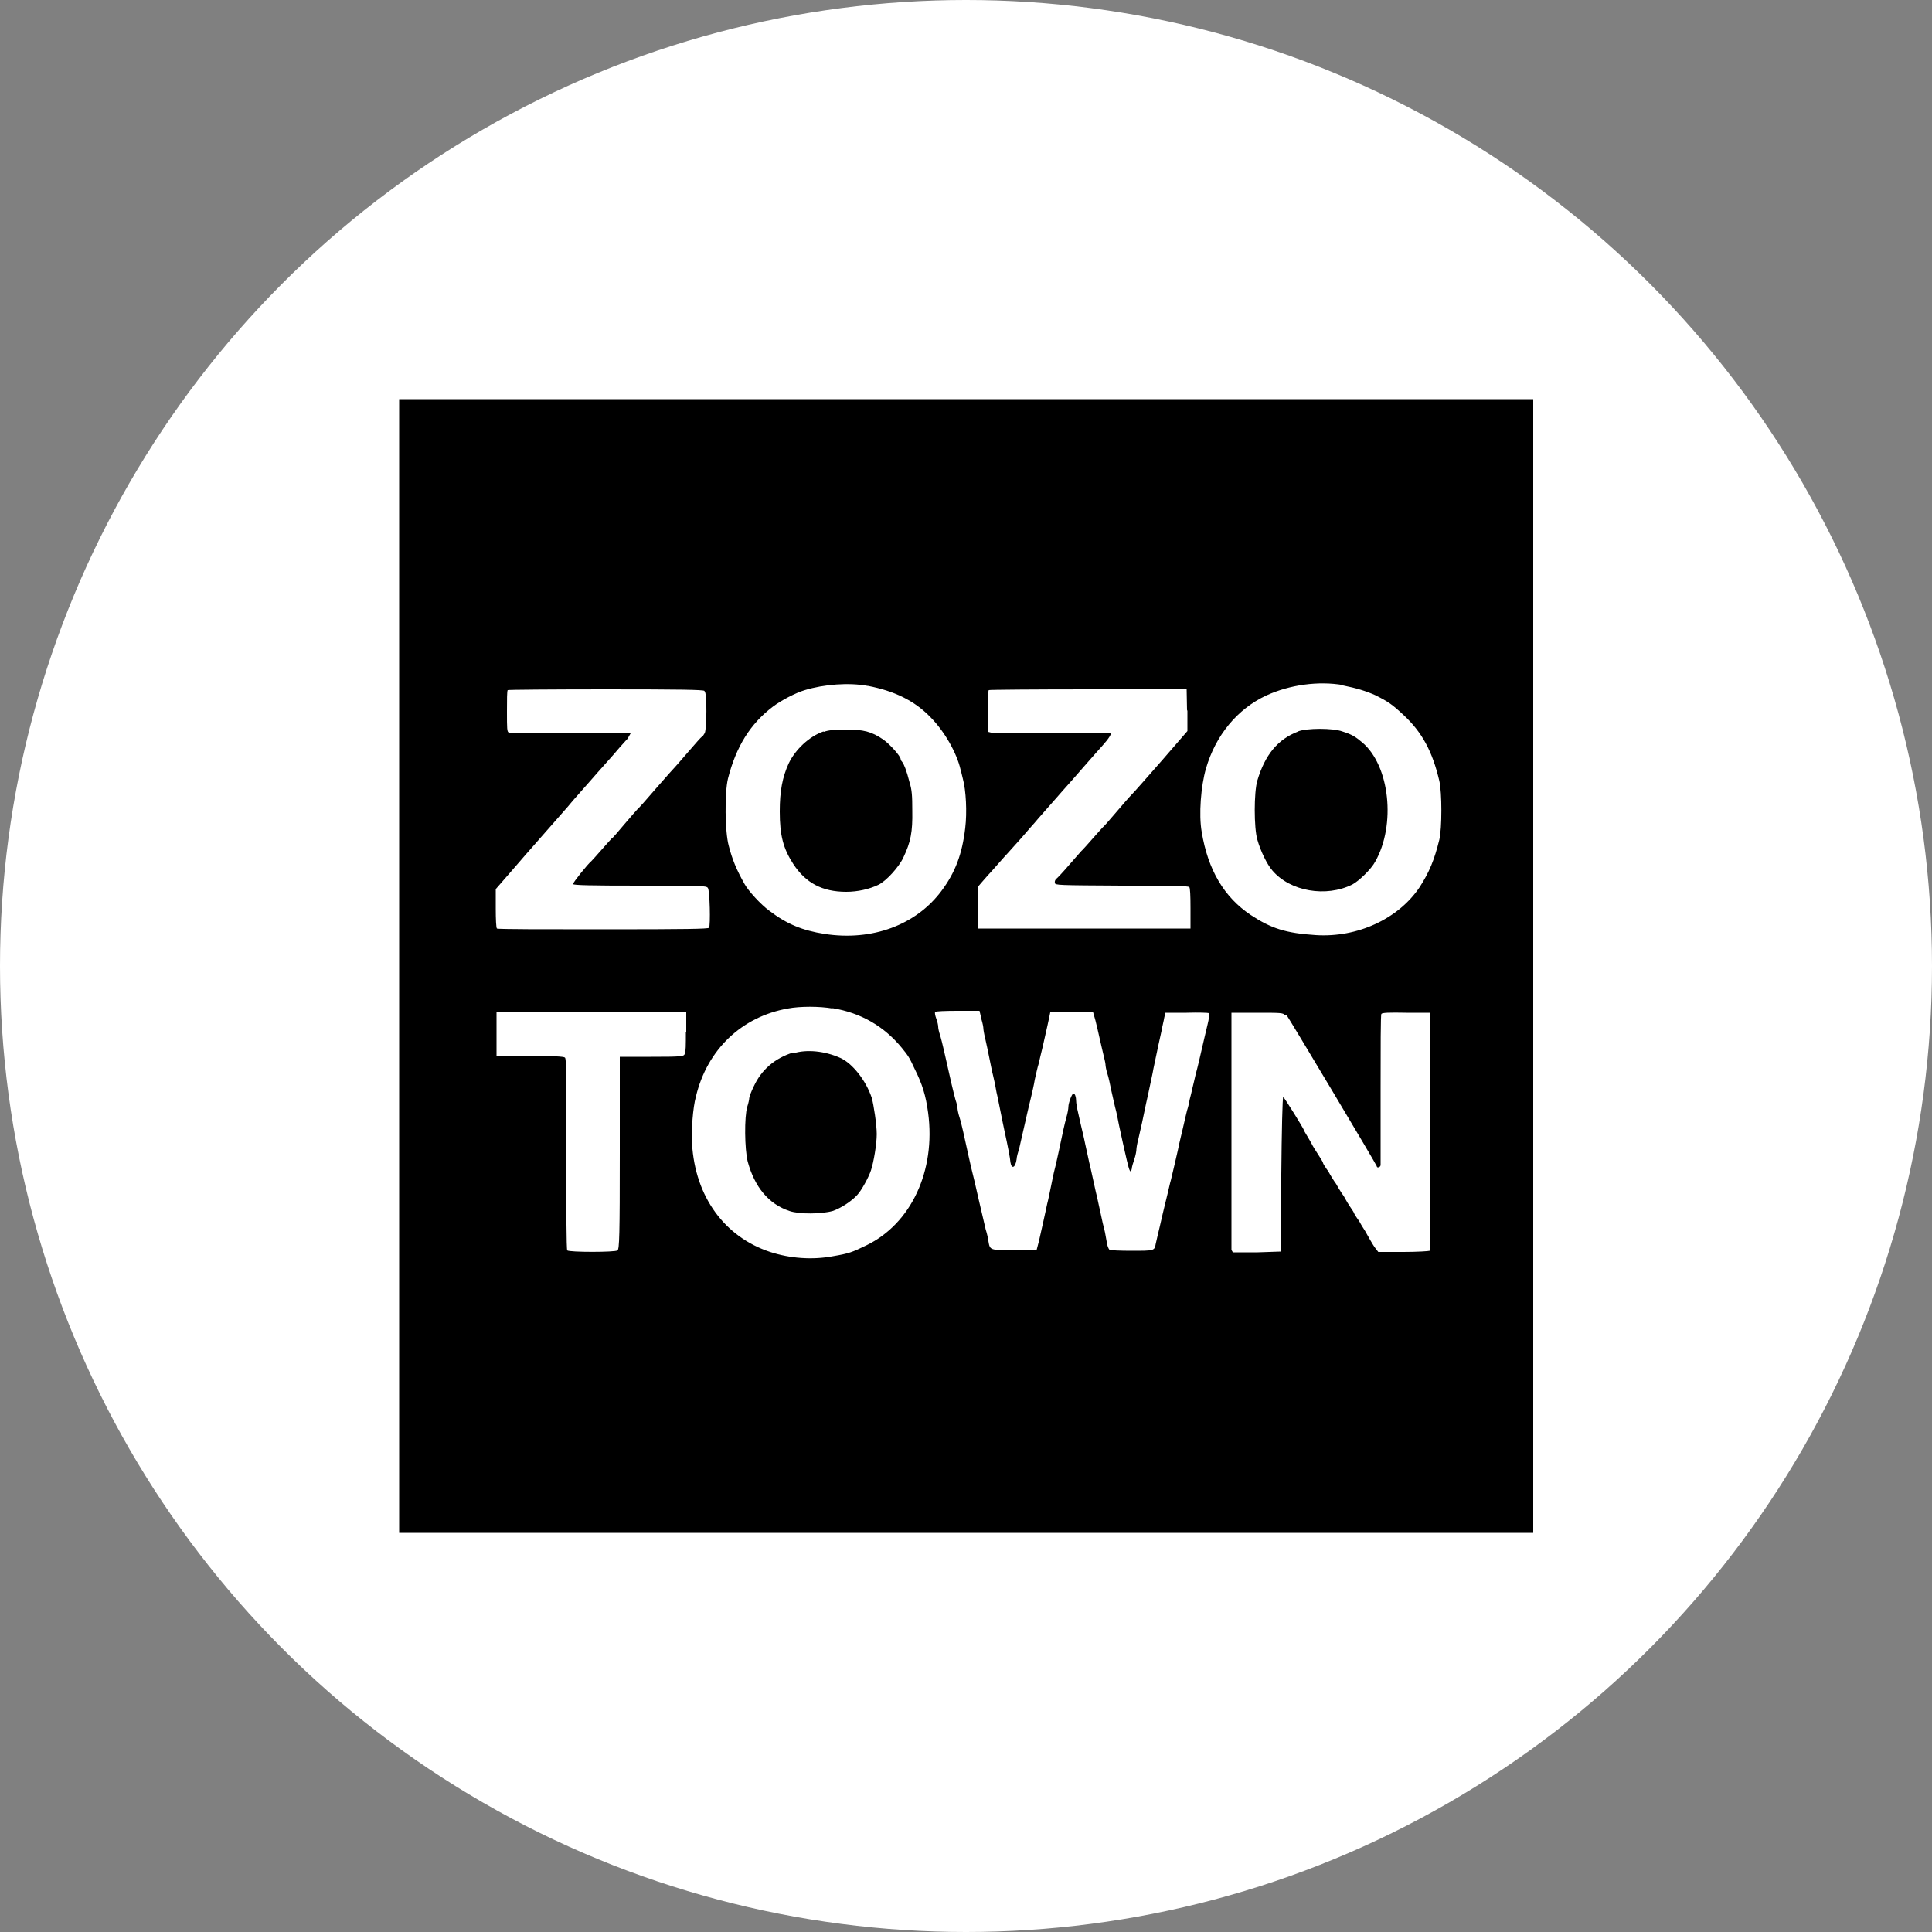
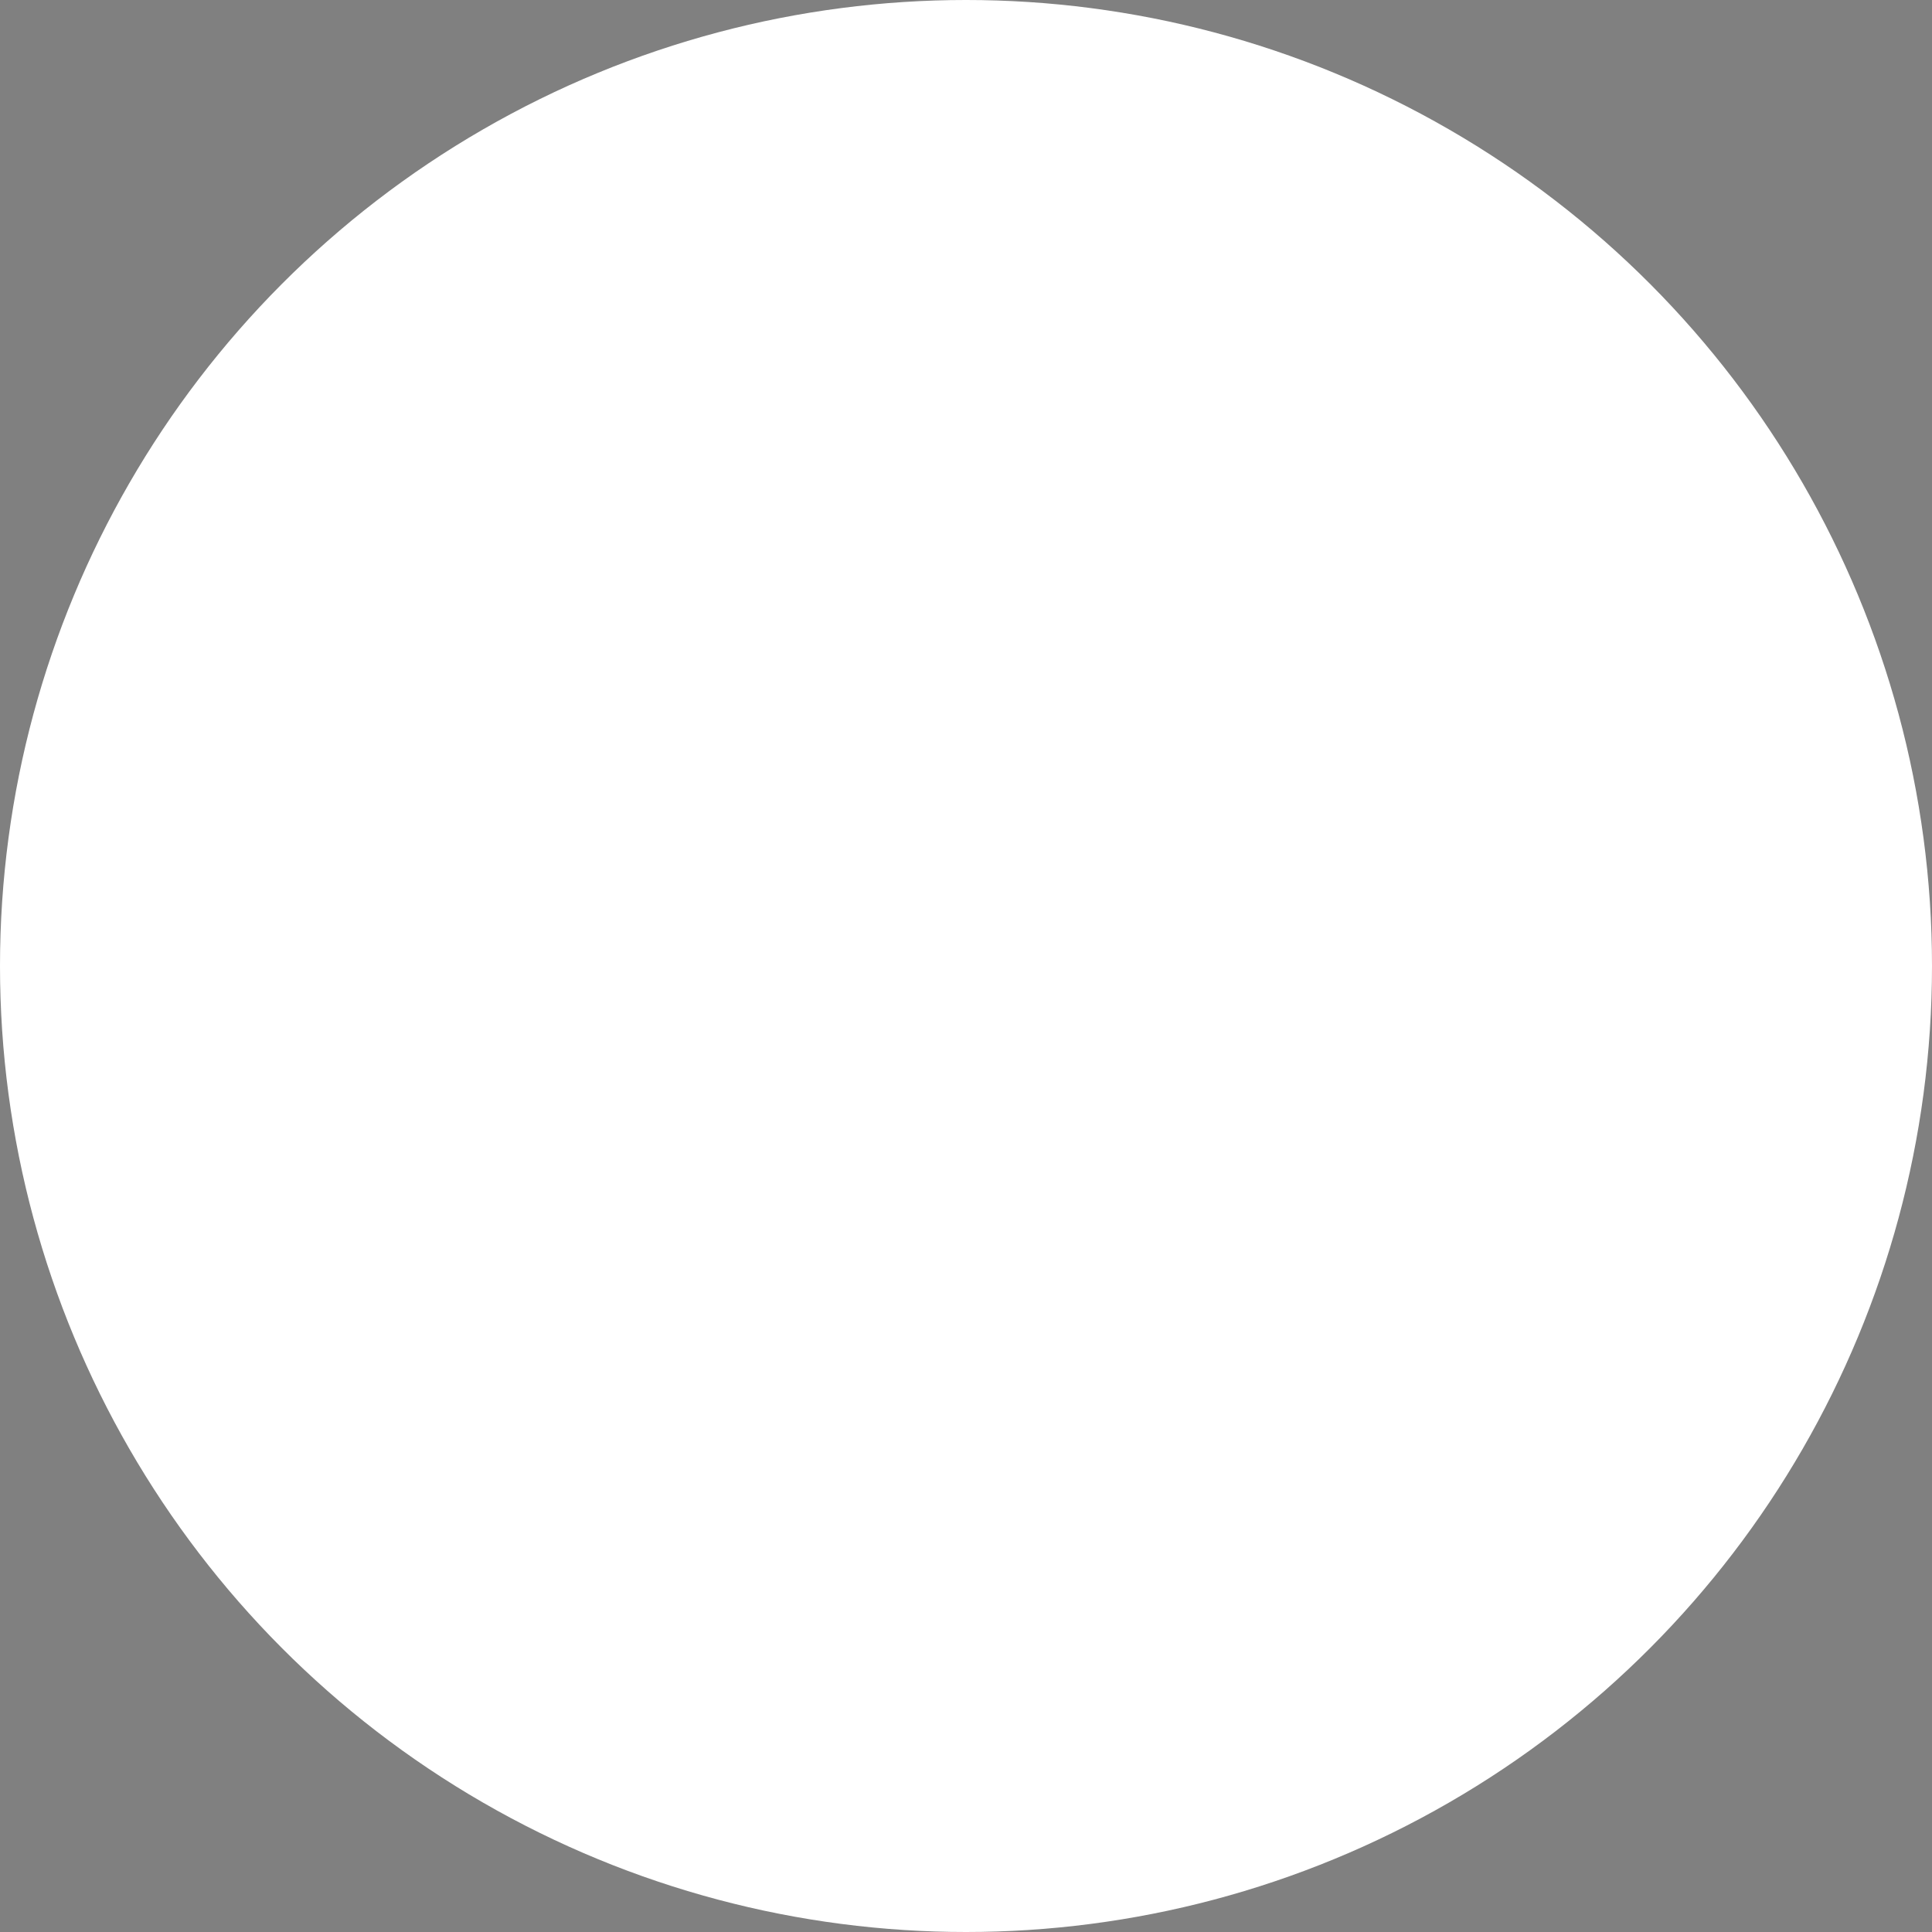
<svg xmlns="http://www.w3.org/2000/svg" id="Layer_7" data-name="Layer 7" viewBox="0 0 50 50">
  <rect x="0" y="0" width="50" height="50" fill="#808080" stroke="none" />
  <defs>
    <style>
      .cls-1 {
        fill: #fff;
      }
    </style>
  </defs>
  <circle class="cls-1" cx="25" cy="25" r="25" />
  <g>
-     <path d="M10.33,25v14.67h29.35V10.33H10.33v14.67ZM22.46,17.75c.68.13,1.2.38,1.61.8.37.37.69.93.79,1.37.02.06.04.17.06.24.08.29.11.86.06,1.27-.08.68-.26,1.15-.61,1.62-.66.89-1.8,1.31-3.03,1.12-.57-.09-.97-.25-1.43-.6-.22-.16-.54-.51-.64-.69-.21-.37-.32-.64-.41-.99-.1-.36-.11-1.37-.02-1.74.21-.83.58-1.42,1.16-1.86.21-.16.59-.36.83-.43.49-.15,1.14-.2,1.62-.11h0ZM34.76,17.74c.35.07.58.14.83.25.34.17.44.24.74.52.47.44.74.93.92,1.7.07.3.07,1.23,0,1.52-.13.53-.26.84-.51,1.23-.55.82-1.61,1.31-2.69,1.24-.77-.05-1.15-.17-1.68-.52-.69-.46-1.11-1.17-1.27-2.15-.08-.45-.02-1.19.11-1.64.25-.86.81-1.54,1.56-1.89.61-.28,1.35-.38,1.99-.27h0ZM18.24,17.9c.06.06.05.95,0,1.07-.03.05-.06.1-.08.1-.01,0-.17.18-.35.39-.18.21-.33.38-.34.39s-.23.25-.48.54-.47.54-.49.55c-.02.02-.17.19-.34.39-.17.2-.31.37-.33.37,0,0-.13.14-.26.29s-.25.28-.26.29c-.1.08-.49.57-.48.6s.46.04,1.73.04c1.58,0,1.72,0,1.76.06.05.07.07.96.03,1.03-.02.03-.58.04-2.74.04-1.49,0-2.73,0-2.75-.02s-.03-.24-.03-.52v-.5l.27-.31c.15-.17.38-.44.52-.6.14-.16.31-.35.36-.41.56-.64.76-.86.77-.88,0,0,.16-.19.34-.39s.34-.39.36-.41c.04-.05.39-.43.59-.67.09-.1.17-.19.18-.2.01,0,.04-.05.06-.09l.04-.07h-1.55c-.85,0-1.57,0-1.6-.02-.05-.02-.05-.1-.05-.55,0-.29,0-.54.02-.55,0-.01,1.15-.02,2.54-.02,1.91,0,2.52.01,2.55.04h0ZM30.73,18.4v.52s-.65.75-.65.75c-.36.41-.71.81-.78.88-.07.07-.26.29-.43.49-.17.2-.32.37-.33.37,0,0-.13.14-.26.29s-.25.28-.26.29c-.01,0-.16.18-.33.37-.17.2-.33.37-.36.39-.02.02-.04.06-.03.1.01.06.07.06,1.73.07,1.18,0,1.73,0,1.75.04.02.02.03.21.03.55v.52s-2.76,0-2.76,0h-2.75s0-1.07,0-1.07l.12-.14c.07-.08.13-.15.14-.16s.13-.14.26-.29.25-.28.26-.29.17-.19.35-.39c.18-.21.33-.38.34-.39,0,0,.16-.19.34-.39s.34-.39.36-.41c.19-.21.31-.35.59-.67.18-.21.39-.44.46-.52.18-.2.26-.33.21-.33h-1.52c-.81,0-1.51,0-1.56-.02l-.08-.02v-.53c0-.29,0-.54.02-.55,0-.01,1.17-.02,2.57-.02h2.55s.01.53.01.53ZM21.54,26.09c.74.12,1.34.47,1.8,1.03.17.21.19.24.33.54.2.4.29.69.35,1.14.2,1.5-.44,2.87-1.6,3.43-.37.18-.45.21-.86.28-.53.1-1.11.06-1.63-.11-1.18-.39-1.94-1.43-2.02-2.8-.02-.35.02-.93.1-1.22.29-1.22,1.19-2.07,2.38-2.28.31-.06.82-.06,1.16,0h0ZM17.75,26.72c0,.3,0,.52-.03.56-.03.06-.08.07-.86.07h-.82s0,2.49,0,2.49c0,2.12-.01,2.49-.06,2.52-.05.05-1.25.05-1.3,0-.02-.02-.03-1.14-.02-2.49,0-2.05,0-2.47-.04-2.5-.03-.03-.32-.04-.91-.05h-.86s0-.57,0-.57v-.56s2.45,0,2.45,0h2.46s0,.51,0,.51ZM25.4,26.38c.03.1.05.2.05.24,0,.03.02.15.05.27.03.12.07.33.1.47s.07.36.1.47c.03.12.07.31.09.44.03.12.07.34.1.48.03.14.07.36.1.49.1.46.15.72.16.84.03.19.13.14.16-.08,0-.06.04-.19.07-.29.02-.1.07-.3.1-.44s.08-.34.1-.44.07-.29.1-.42c.03-.13.08-.34.1-.47.03-.13.07-.32.1-.41.02-.1.07-.29.1-.42.12-.53.16-.71.18-.81l.02-.1h1.11l.06.21c.03.12.08.33.11.47s.08.34.1.43.05.2.05.24.02.15.05.24.07.28.1.43.08.34.1.44c.03.1.07.3.1.46.03.15.08.36.1.46s.07.3.1.44c.07.3.1.36.13.23,0-.05.04-.17.07-.26.03-.09.05-.2.05-.24,0-.04.02-.16.05-.27.06-.25.13-.58.2-.92.03-.14.08-.35.1-.46s.07-.31.09-.44c.1-.47.16-.77.21-.98.02-.12.06-.27.07-.34l.03-.13h.55c.3-.01.56,0,.58.01.01.01,0,.15-.04.3-.06.26-.09.37-.21.9-.03.12-.07.3-.1.4-.02.1-.06.25-.08.34-.02.09-.05.22-.07.29-.01.07-.04.2-.07.29-.02.09-.06.24-.08.34-.02.1-.06.25-.08.34-.02.09-.06.25-.08.36-.04.19-.12.51-.18.77-.02.06-.05.21-.08.33s-.07.28-.09.37c-.02.09-.06.24-.08.34-.02.1-.06.25-.08.34-.02.09-.05.21-.06.26-.03.18-.04.18-.62.18-.3,0-.56-.01-.58-.03-.02-.02-.06-.11-.07-.21-.02-.1-.04-.24-.06-.31-.02-.07-.06-.24-.09-.39s-.08-.35-.1-.46c-.03-.11-.07-.31-.1-.44s-.07-.33-.1-.44c-.02-.11-.07-.31-.1-.46-.05-.25-.08-.34-.19-.84-.03-.12-.05-.25-.05-.3,0-.1-.03-.19-.07-.19s-.13.25-.13.34c0,.05-.02.17-.05.27-.05.18-.1.41-.2.89-.03.13-.07.33-.1.44-.03.11-.07.31-.1.46-.03.14-.07.35-.1.46-.02.11-.07.31-.1.46-.03.14-.08.36-.11.49l-.06.23h-.57c-.64.02-.64.02-.68-.22-.01-.08-.04-.21-.07-.3-.07-.3-.12-.52-.18-.77-.07-.31-.14-.62-.2-.85-.04-.17-.06-.27-.2-.9-.03-.13-.07-.3-.1-.39s-.05-.2-.05-.23-.02-.13-.05-.21c-.02-.08-.07-.26-.1-.4-.03-.14-.08-.34-.1-.44s-.07-.3-.1-.44c-.03-.14-.08-.33-.1-.4-.03-.08-.05-.18-.05-.22,0-.04-.02-.13-.05-.21-.03-.08-.04-.15-.03-.17s.27-.03.58-.03h.57l.04.17ZM33.29,26.26c.07.09,2.34,3.89,2.34,3.92,0,.06.1.03.1-.03,0-.03,0-.91,0-1.96,0-1.05,0-1.93.02-1.95.02-.03.17-.04.65-.03h.62s0,3.07,0,3.07c0,1.74,0,3.08-.02,3.09s-.32.03-.68.03h-.65s-.07-.09-.07-.09c-.04-.05-.1-.15-.14-.22-.04-.07-.1-.18-.13-.23-.04-.06-.08-.13-.1-.16-.02-.04-.06-.11-.1-.16-.04-.06-.08-.12-.09-.15s-.06-.1-.1-.16-.09-.14-.11-.18-.06-.11-.1-.16c-.04-.06-.08-.13-.1-.16-.02-.04-.06-.11-.1-.16-.04-.06-.08-.13-.1-.16-.02-.04-.06-.11-.1-.16-.04-.06-.08-.12-.09-.15,0-.03-.06-.11-.1-.18-.13-.2-.16-.25-.2-.33-.02-.04-.07-.12-.11-.19s-.08-.13-.08-.14c0-.04-.52-.87-.54-.87-.02,0-.04.9-.05,2l-.02,2-.59.02c-.32,0-.6,0-.63,0-.02,0-.04-.04-.05-.07,0-.03,0-1.42,0-3.09v-3.04h.67c.59,0,.67,0,.71.06h0Z" />
-     <path d="M21.31,18.93c-.37.13-.73.47-.9.83-.16.35-.23.71-.23,1.24,0,.62.09.96.35,1.36.32.49.75.72,1.37.72.3,0,.6-.07.83-.18.21-.1.54-.47.65-.71.19-.4.24-.66.23-1.21,0-.39-.01-.54-.07-.73-.08-.32-.15-.48-.19-.53-.02-.02-.04-.05-.04-.07,0-.08-.28-.39-.45-.51-.31-.21-.51-.26-.98-.26-.3,0-.45.02-.56.06h0ZM33.6,18.93c-.53.2-.86.6-1.06,1.27-.09.3-.09,1.23,0,1.53.08.29.25.64.39.8.46.54,1.39.7,2.07.36.17-.09.49-.4.59-.59.54-.95.38-2.49-.34-3.09-.18-.15-.26-.2-.51-.28-.24-.09-.92-.09-1.15,0h0ZM20.52,27.24c-.47.15-.81.44-1.01.87-.07.14-.12.28-.12.31,0,.03-.02.13-.05.22-.08.26-.07,1.1.01,1.42.18.66.54,1.1,1.08,1.28.26.09.84.08,1.12,0,.21-.07.5-.26.64-.42.11-.12.29-.45.35-.63.07-.21.15-.68.15-.94,0-.24-.08-.77-.13-.94-.15-.45-.5-.89-.81-1.03-.4-.18-.87-.23-1.22-.12h0Z" />
-   </g>
+     </g>
</svg>